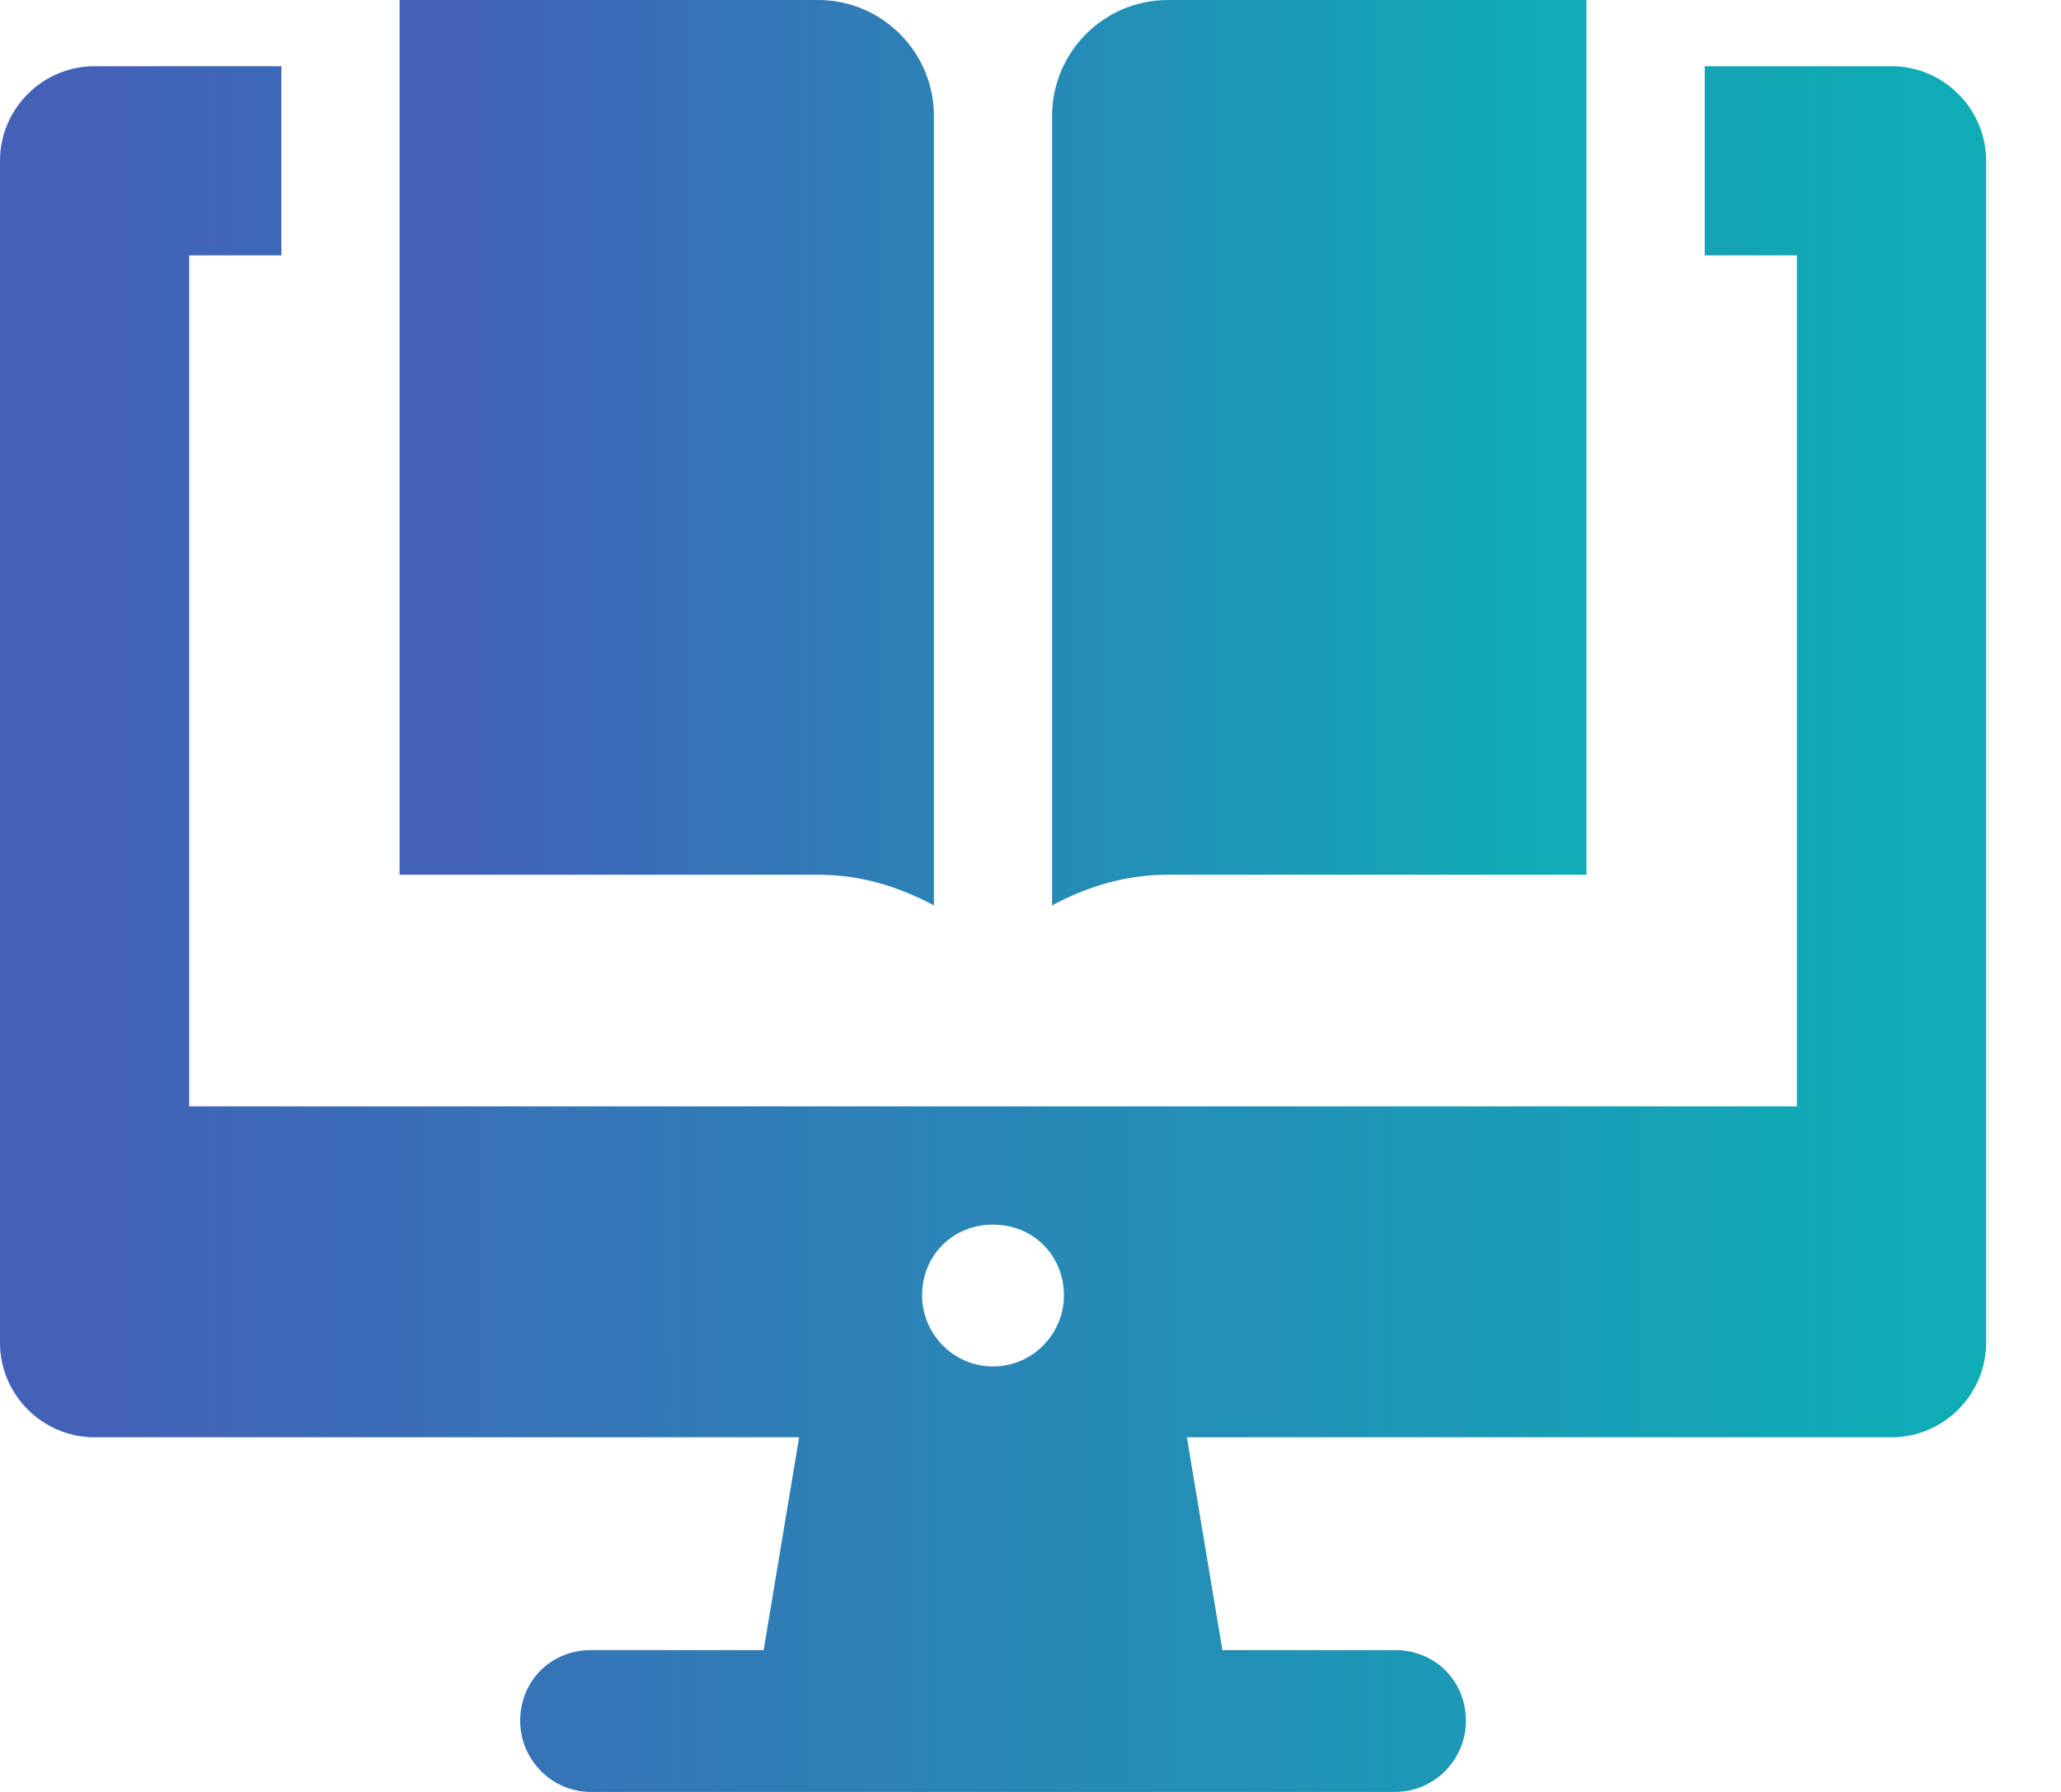
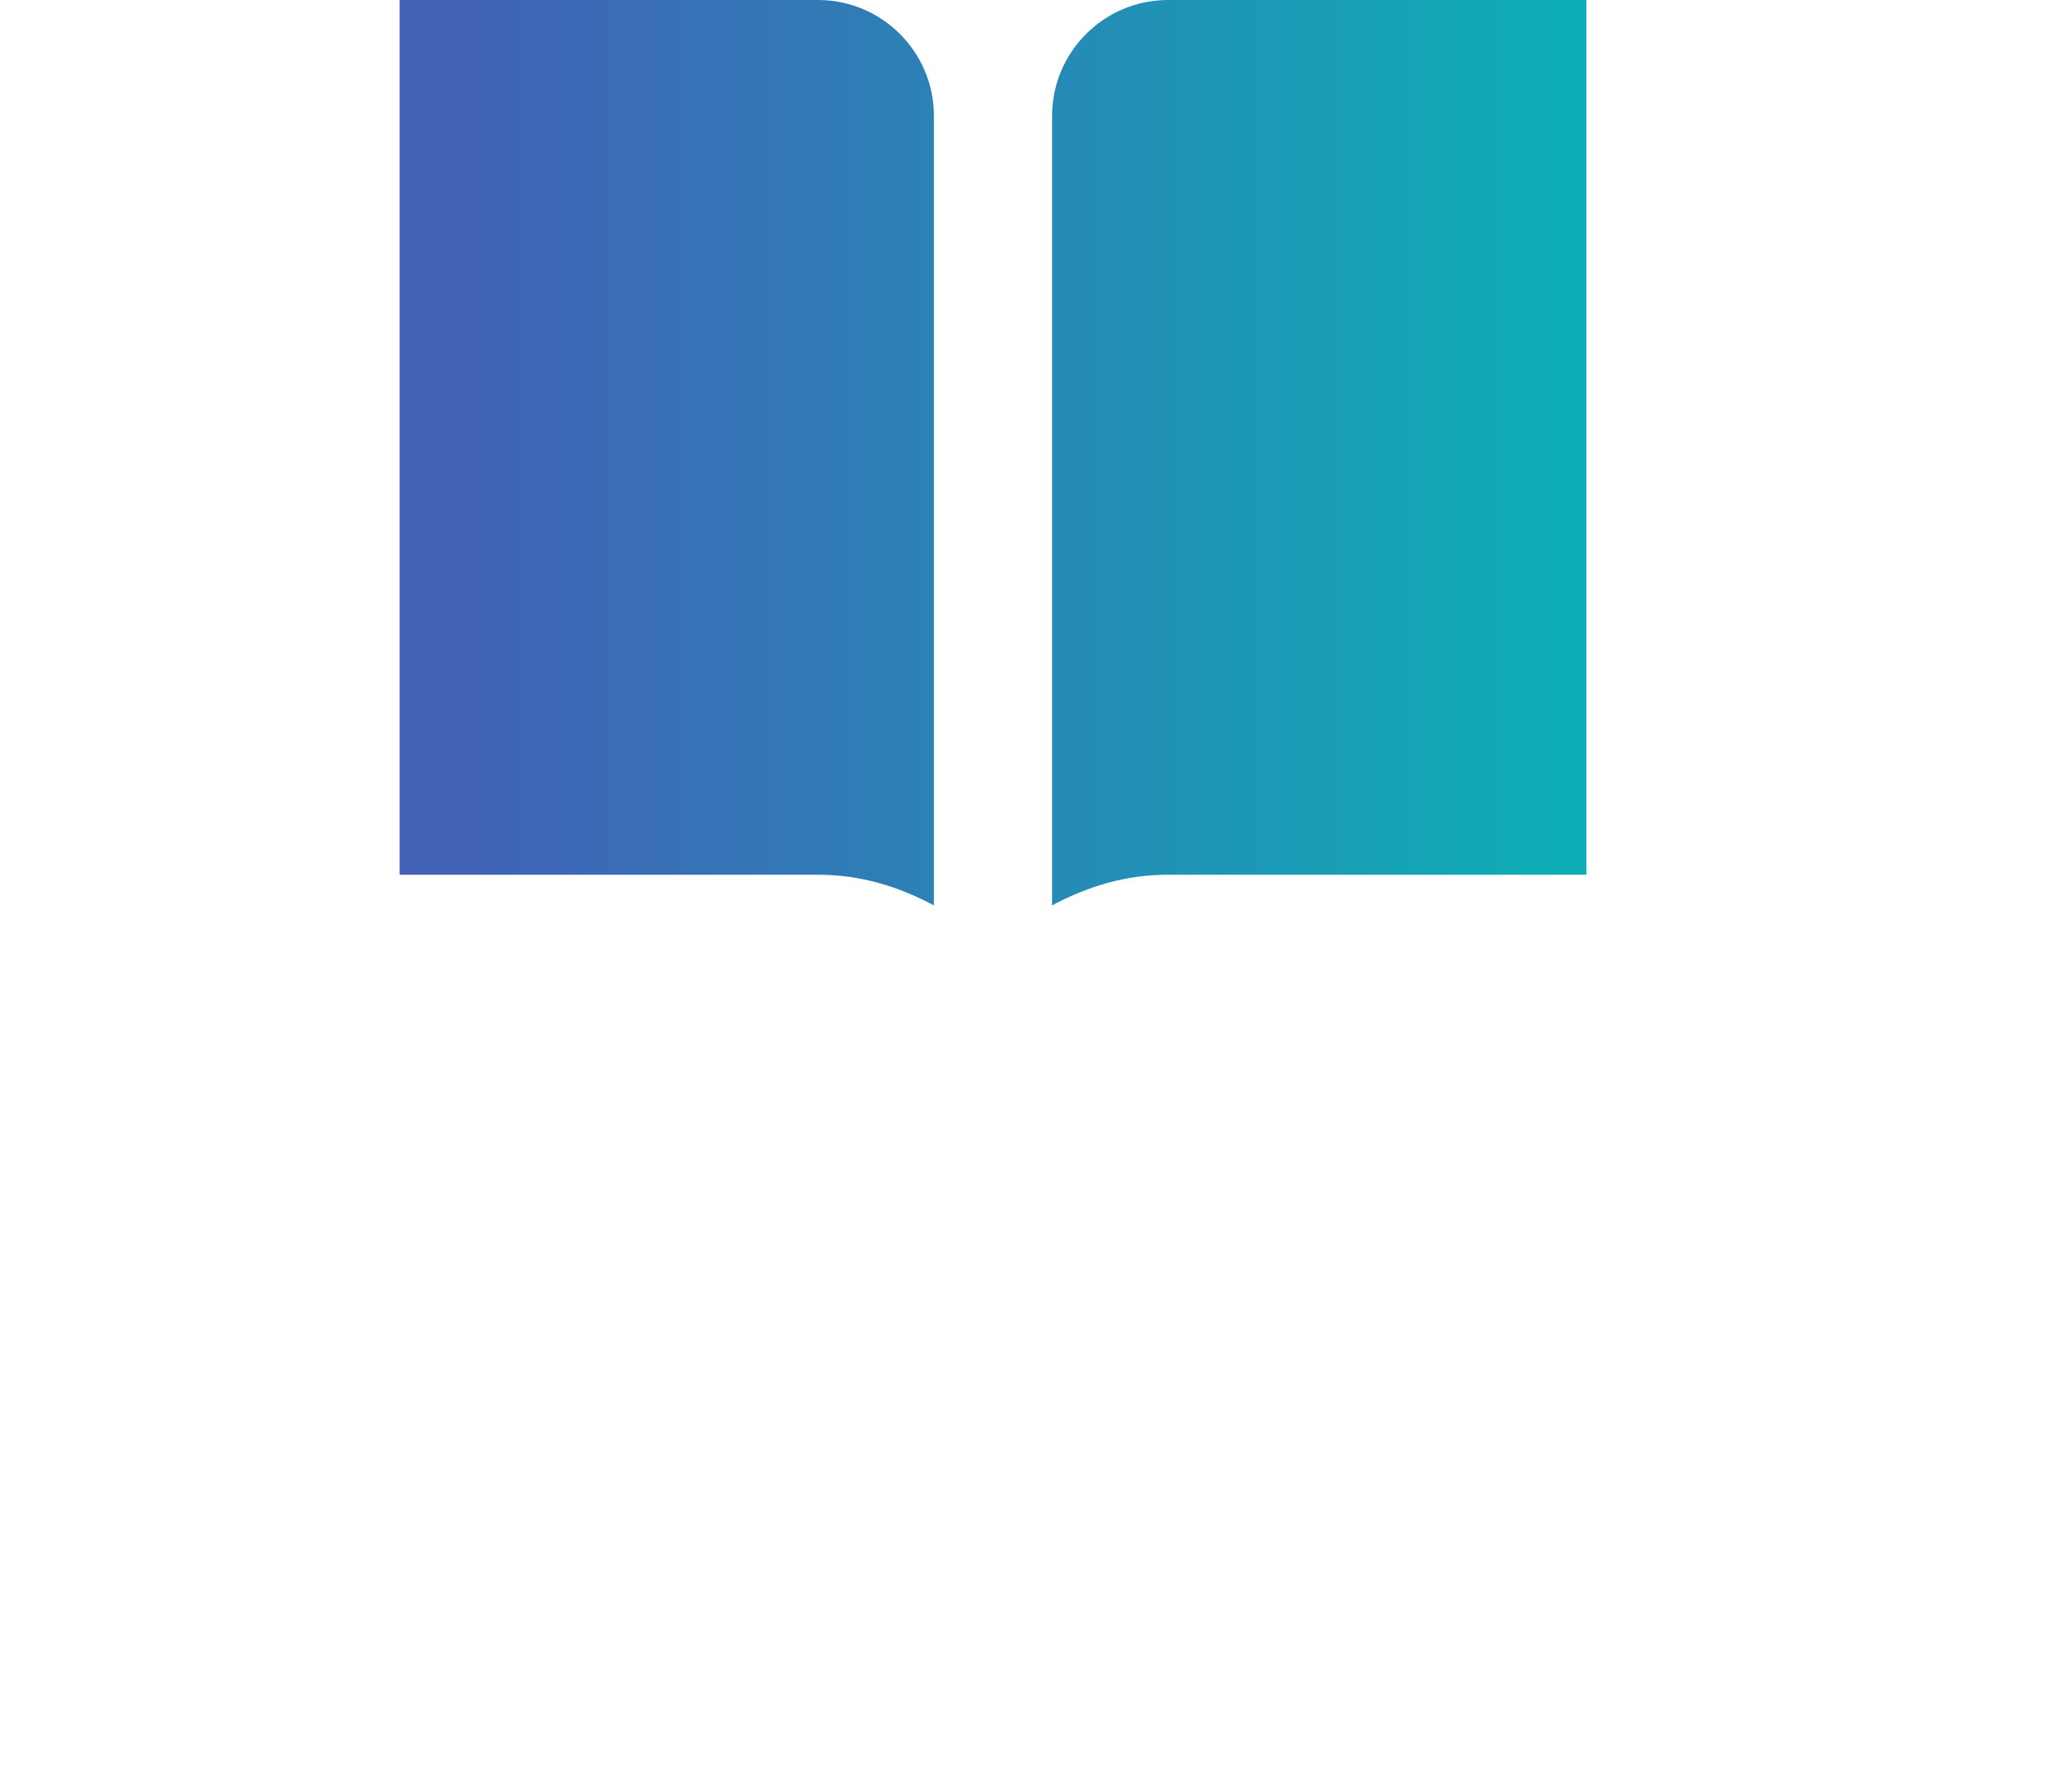
<svg xmlns="http://www.w3.org/2000/svg" width="23" height="20" viewBox="0 0 23 20" fill="none">
-   <path fill-rule="evenodd" clip-rule="evenodd" d="M22.164 1.794V14.987C22.164 15.567 21.689 16.042 21.108 16.042H13.245L13.641 18.417H15.567C16.016 18.417 16.359 18.76 16.359 19.208C16.359 19.631 16.016 20 15.567 20H6.596C6.148 20 5.805 19.631 5.805 19.208C5.805 18.76 6.148 18.417 6.596 18.417H8.522L8.918 16.042H1.055C0.475 16.042 0 15.567 0 14.987V1.794C0 1.214 0.475 0.739 1.055 0.739H3.14V2.85H2.111V12.348H20.053V2.85H19.024V0.739H21.108C21.689 0.739 22.164 1.214 22.164 1.794ZM11.873 14.459C11.873 14.011 11.53 13.668 11.082 13.668C10.633 13.668 10.29 14.011 10.29 14.459C10.29 14.881 10.633 15.251 11.082 15.251C11.53 15.251 11.873 14.881 11.873 14.459Z" fill="url(#paint0_linear_1_26)" />
  <path d="M9.129 0H4.459V9.763H9.129C9.604 9.763 10.026 9.894 10.422 10.105V1.293C10.422 0.58 9.842 0 9.129 0ZM13.034 0C12.322 0 11.741 0.58 11.741 1.293V10.105C12.137 9.894 12.559 9.763 13.034 9.763H17.704V0H13.034Z" fill="url(#paint1_linear_1_26)" />
  <defs>
    <linearGradient id="paint0_linear_1_26" x1="1.09" y1="10.794" x2="21.619" y2="10.794" gradientUnits="userSpaceOnUse">
      <stop stop-color="#4261B7" />
      <stop offset="1" stop-color="#0EADB5" />
    </linearGradient>
    <linearGradient id="paint1_linear_1_26" x1="5.111" y1="5.276" x2="17.379" y2="5.276" gradientUnits="userSpaceOnUse">
      <stop stop-color="#4261B7" />
      <stop offset="1" stop-color="#0EADB5" />
    </linearGradient>
  </defs>
</svg>